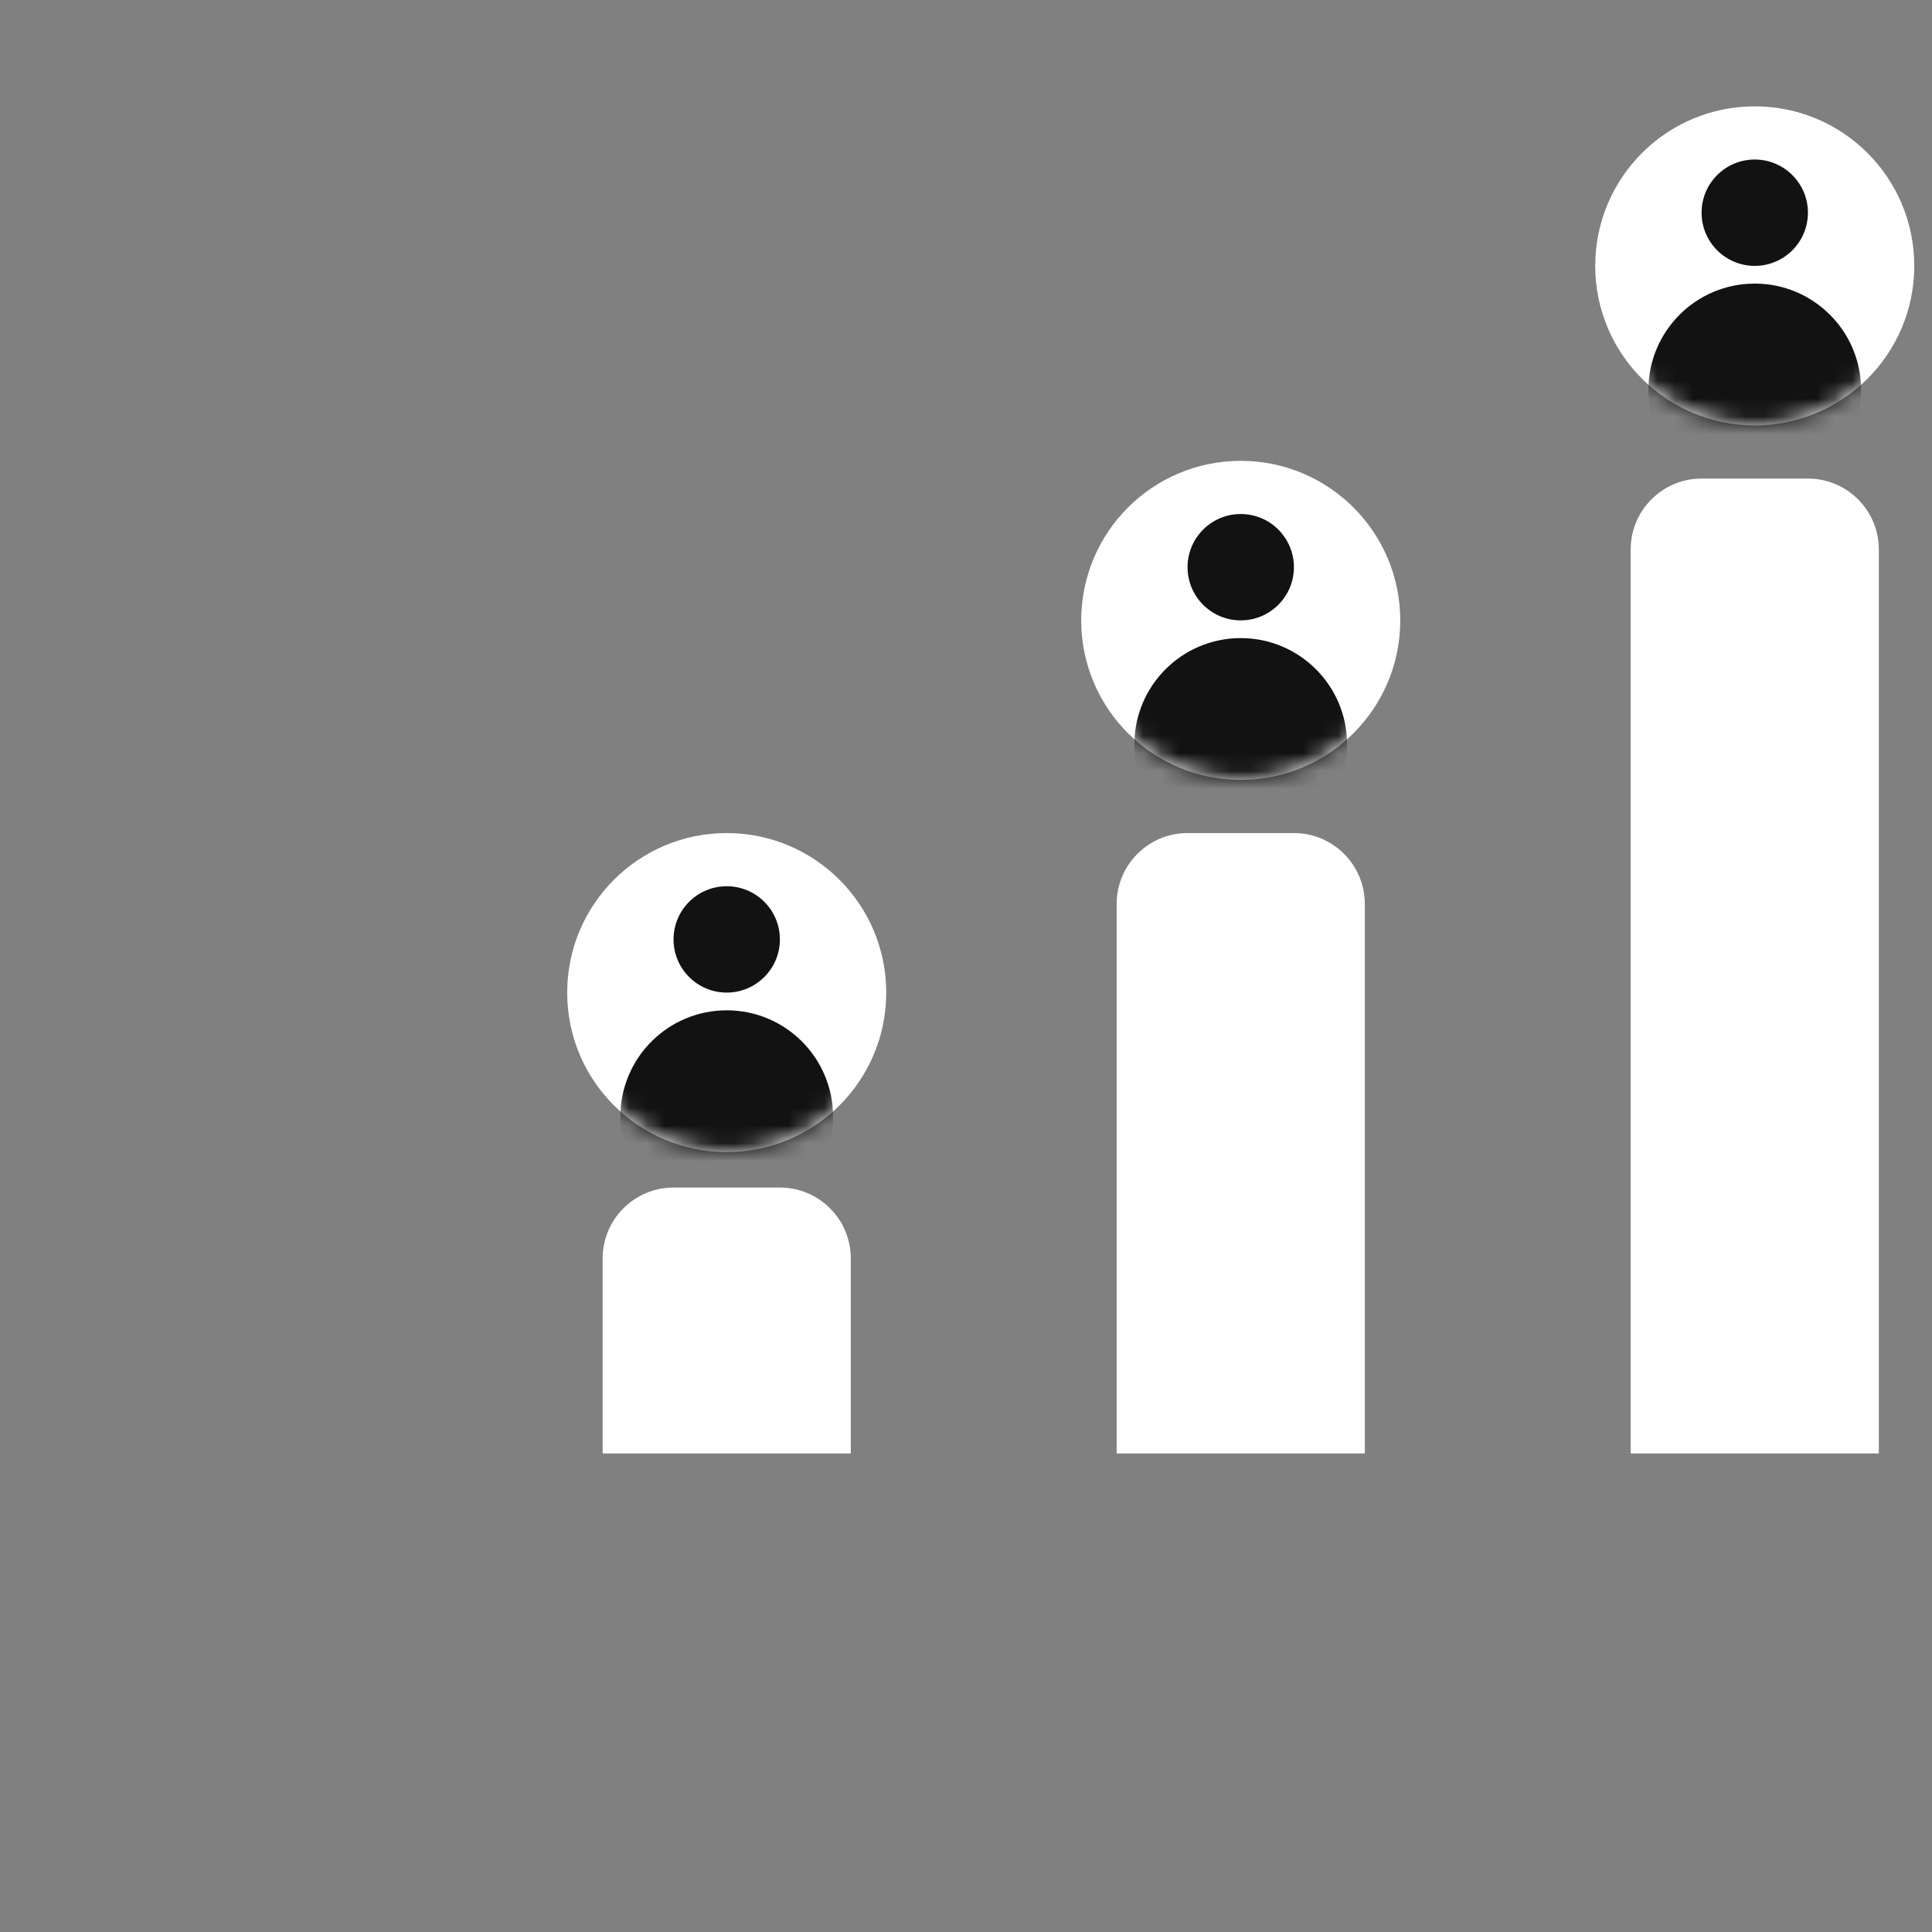
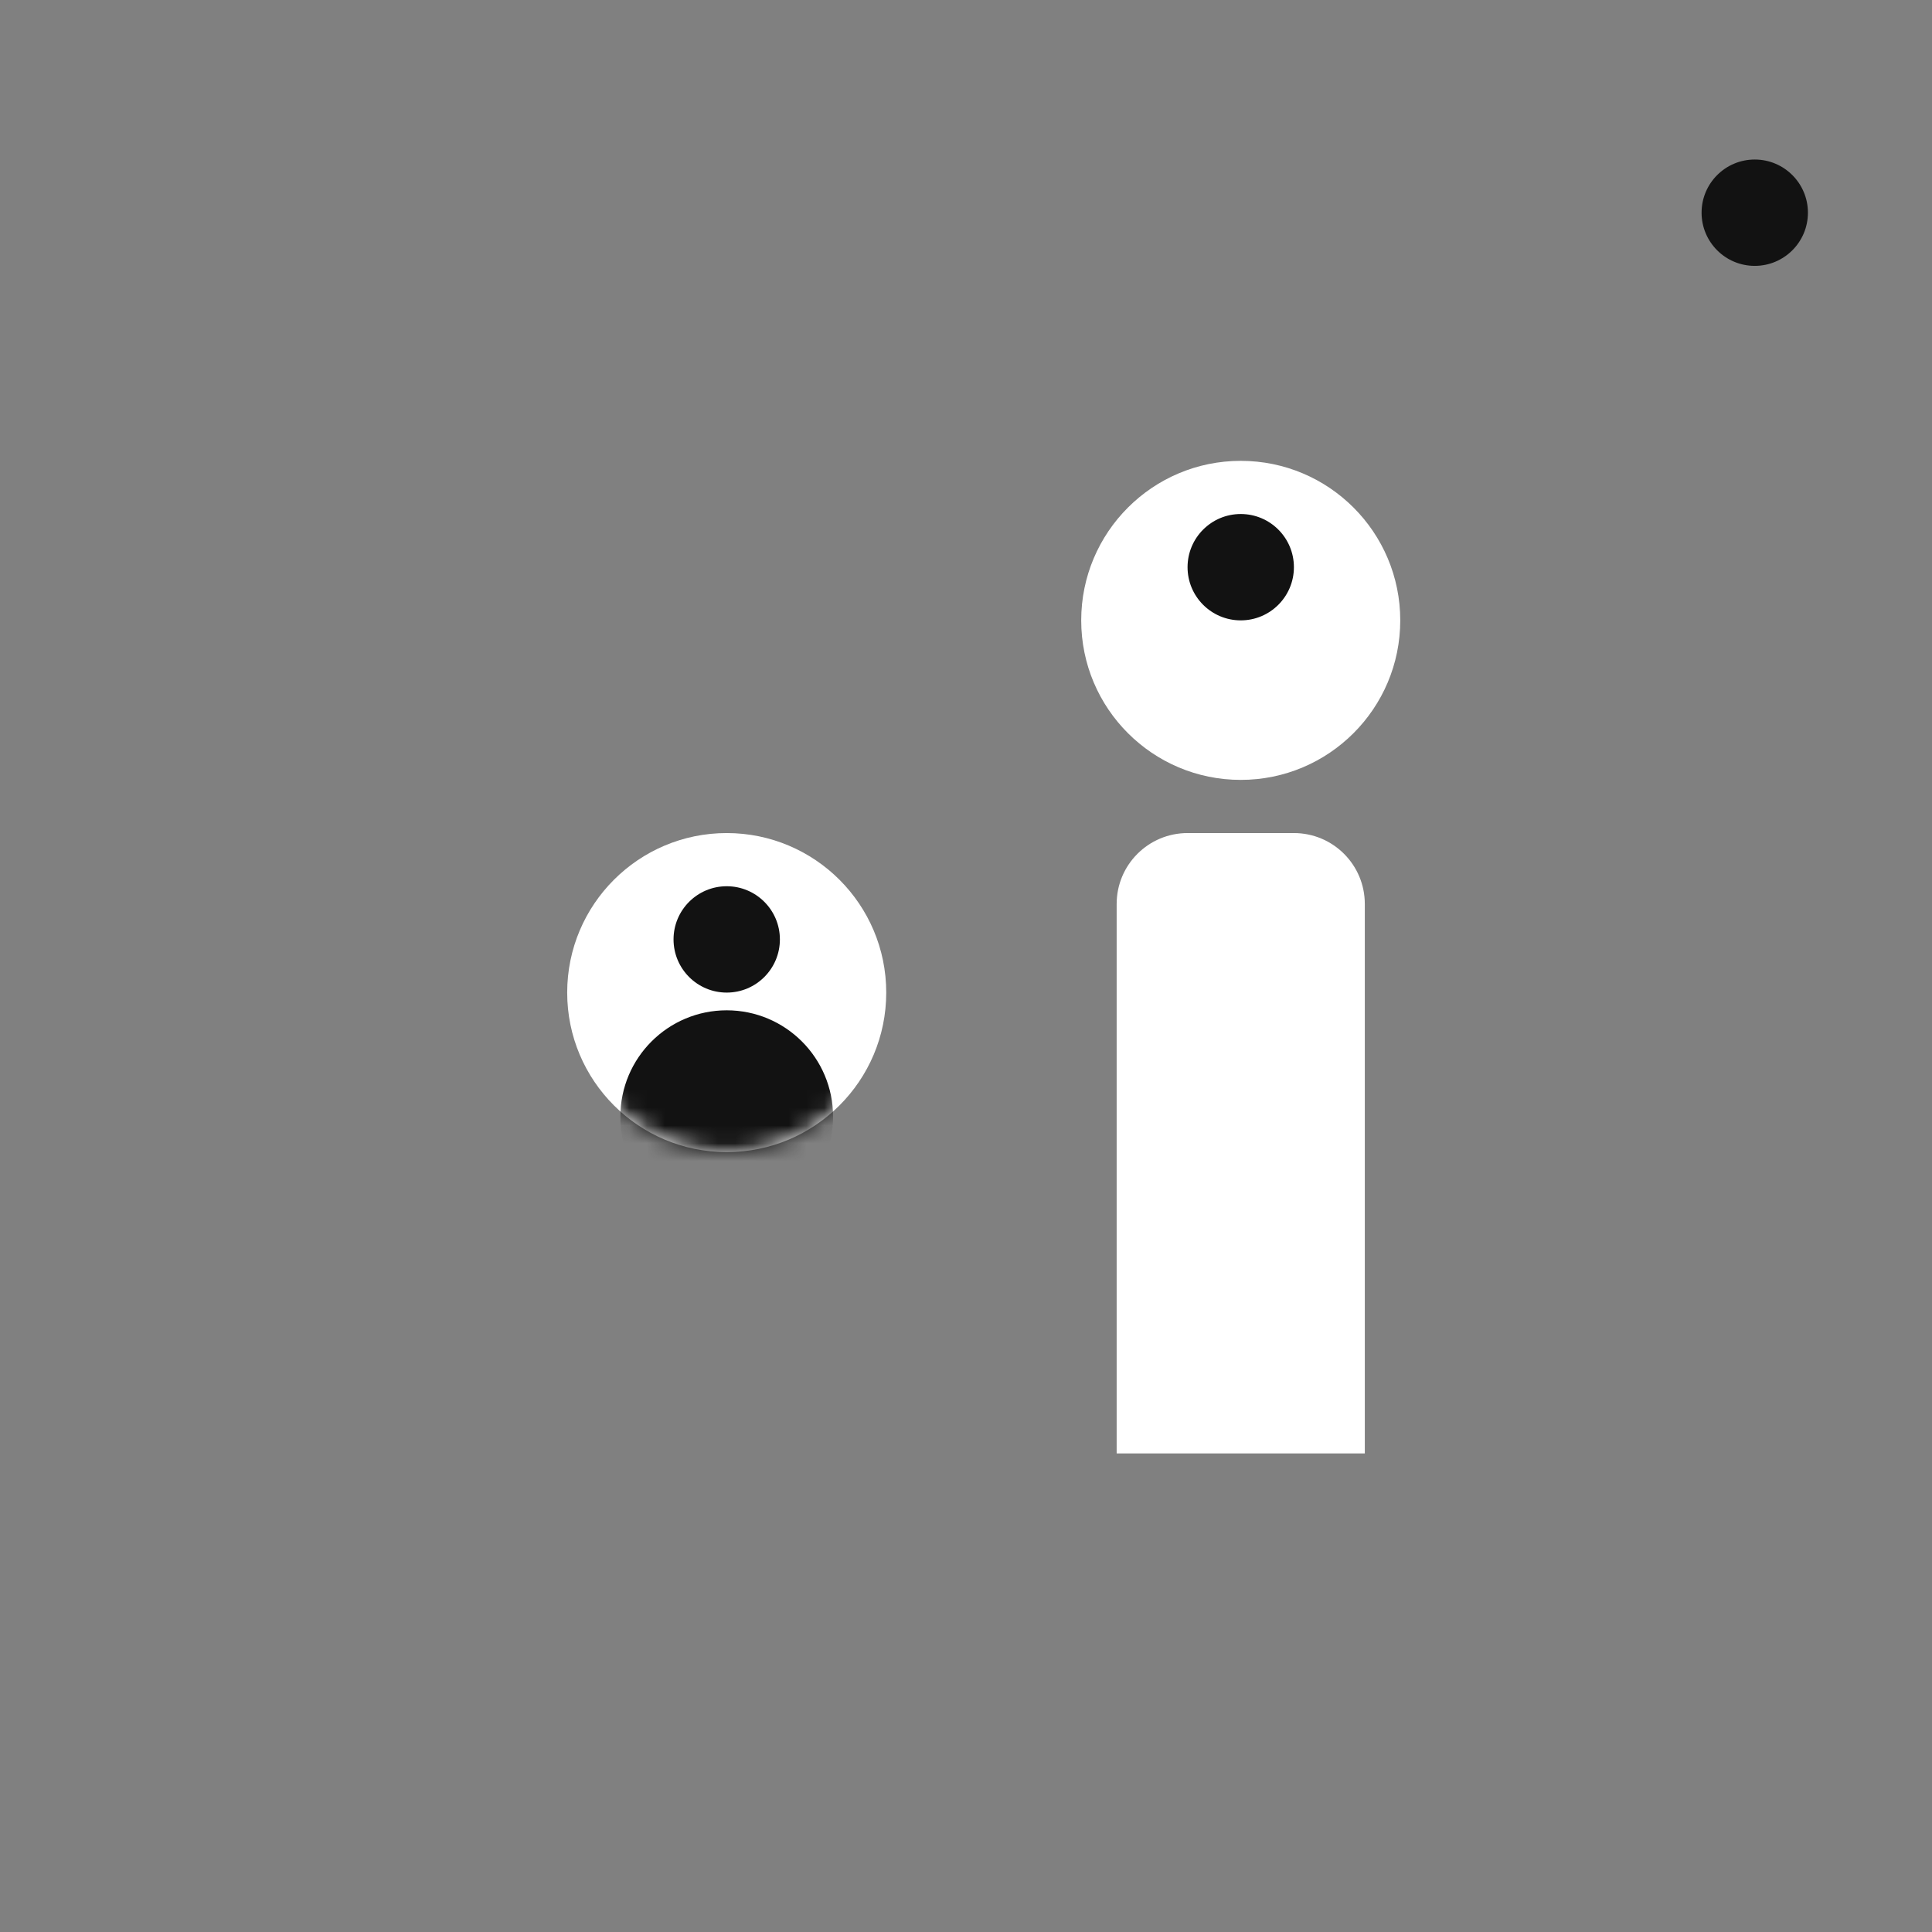
<svg xmlns="http://www.w3.org/2000/svg" width="109" height="109" viewBox="0 0 109 109" fill="none">
  <rect x="0" y="0" width="109" height="109" fill="#808080" stroke="none" />
-   <path d="M106 31C106 28.791 104.209 27 102 27H96C93.791 27 92 28.791 92 31V82H106V31Z" fill="white" />
-   <circle cx="9" cy="9" r="9" transform="matrix(-1 0 0 1 108 6)" fill="white" />
  <circle cx="3" cy="3" r="3" transform="matrix(-1 0 0 1 102 9)" fill="#121212" />
  <mask id="mask0_98_4452" style="mask-type:alpha" maskUnits="userSpaceOnUse" x="90" y="6" width="18" height="18">
    <circle cx="9" cy="9" r="9" transform="matrix(-1 0 0 1 108 6)" fill="white" />
  </mask>
  <g mask="url(#mask0_98_4452)">
-     <circle cx="6" cy="6" r="6" transform="matrix(-1 0 0 1 105 16)" fill="#121212" />
-   </g>
+     </g>
  <path d="M77 51C77 48.791 75.209 47 73 47H67C64.791 47 63 48.791 63 51V82H77V51Z" fill="white" />
  <circle cx="9" cy="9" r="9" transform="matrix(-1 0 0 1 79 26)" fill="white" />
  <circle cx="3" cy="3" r="3" transform="matrix(-1 0 0 1 73 29)" fill="#121212" />
  <mask id="mask1_98_4452" style="mask-type:alpha" maskUnits="userSpaceOnUse" x="61" y="26" width="18" height="18">
    <circle cx="9" cy="9" r="9" transform="matrix(-1 0 0 1 79 26)" fill="white" />
  </mask>
  <g mask="url(#mask1_98_4452)">
-     <circle cx="6" cy="6" r="6" transform="matrix(-1 0 0 1 76 36)" fill="#121212" />
-   </g>
-   <path d="M48 71C48 68.791 46.209 67 44 67H38C35.791 67 34 68.791 34 71V82H48V71Z" fill="white" />
+     </g>
  <circle cx="9" cy="9" r="9" transform="matrix(-1 0 0 1 50 47)" fill="white" />
  <circle cx="3" cy="3" r="3" transform="matrix(-1 0 0 1 44 50)" fill="#121212" />
  <mask id="mask2_98_4452" style="mask-type:alpha" maskUnits="userSpaceOnUse" x="32" y="47" width="18" height="18">
    <circle cx="9" cy="9" r="9" transform="matrix(-1 0 0 1 50 47)" fill="white" />
  </mask>
  <g mask="url(#mask2_98_4452)">
    <circle cx="6" cy="6" r="6" transform="matrix(-1 0 0 1 47 57)" fill="#121212" />
  </g>
</svg>